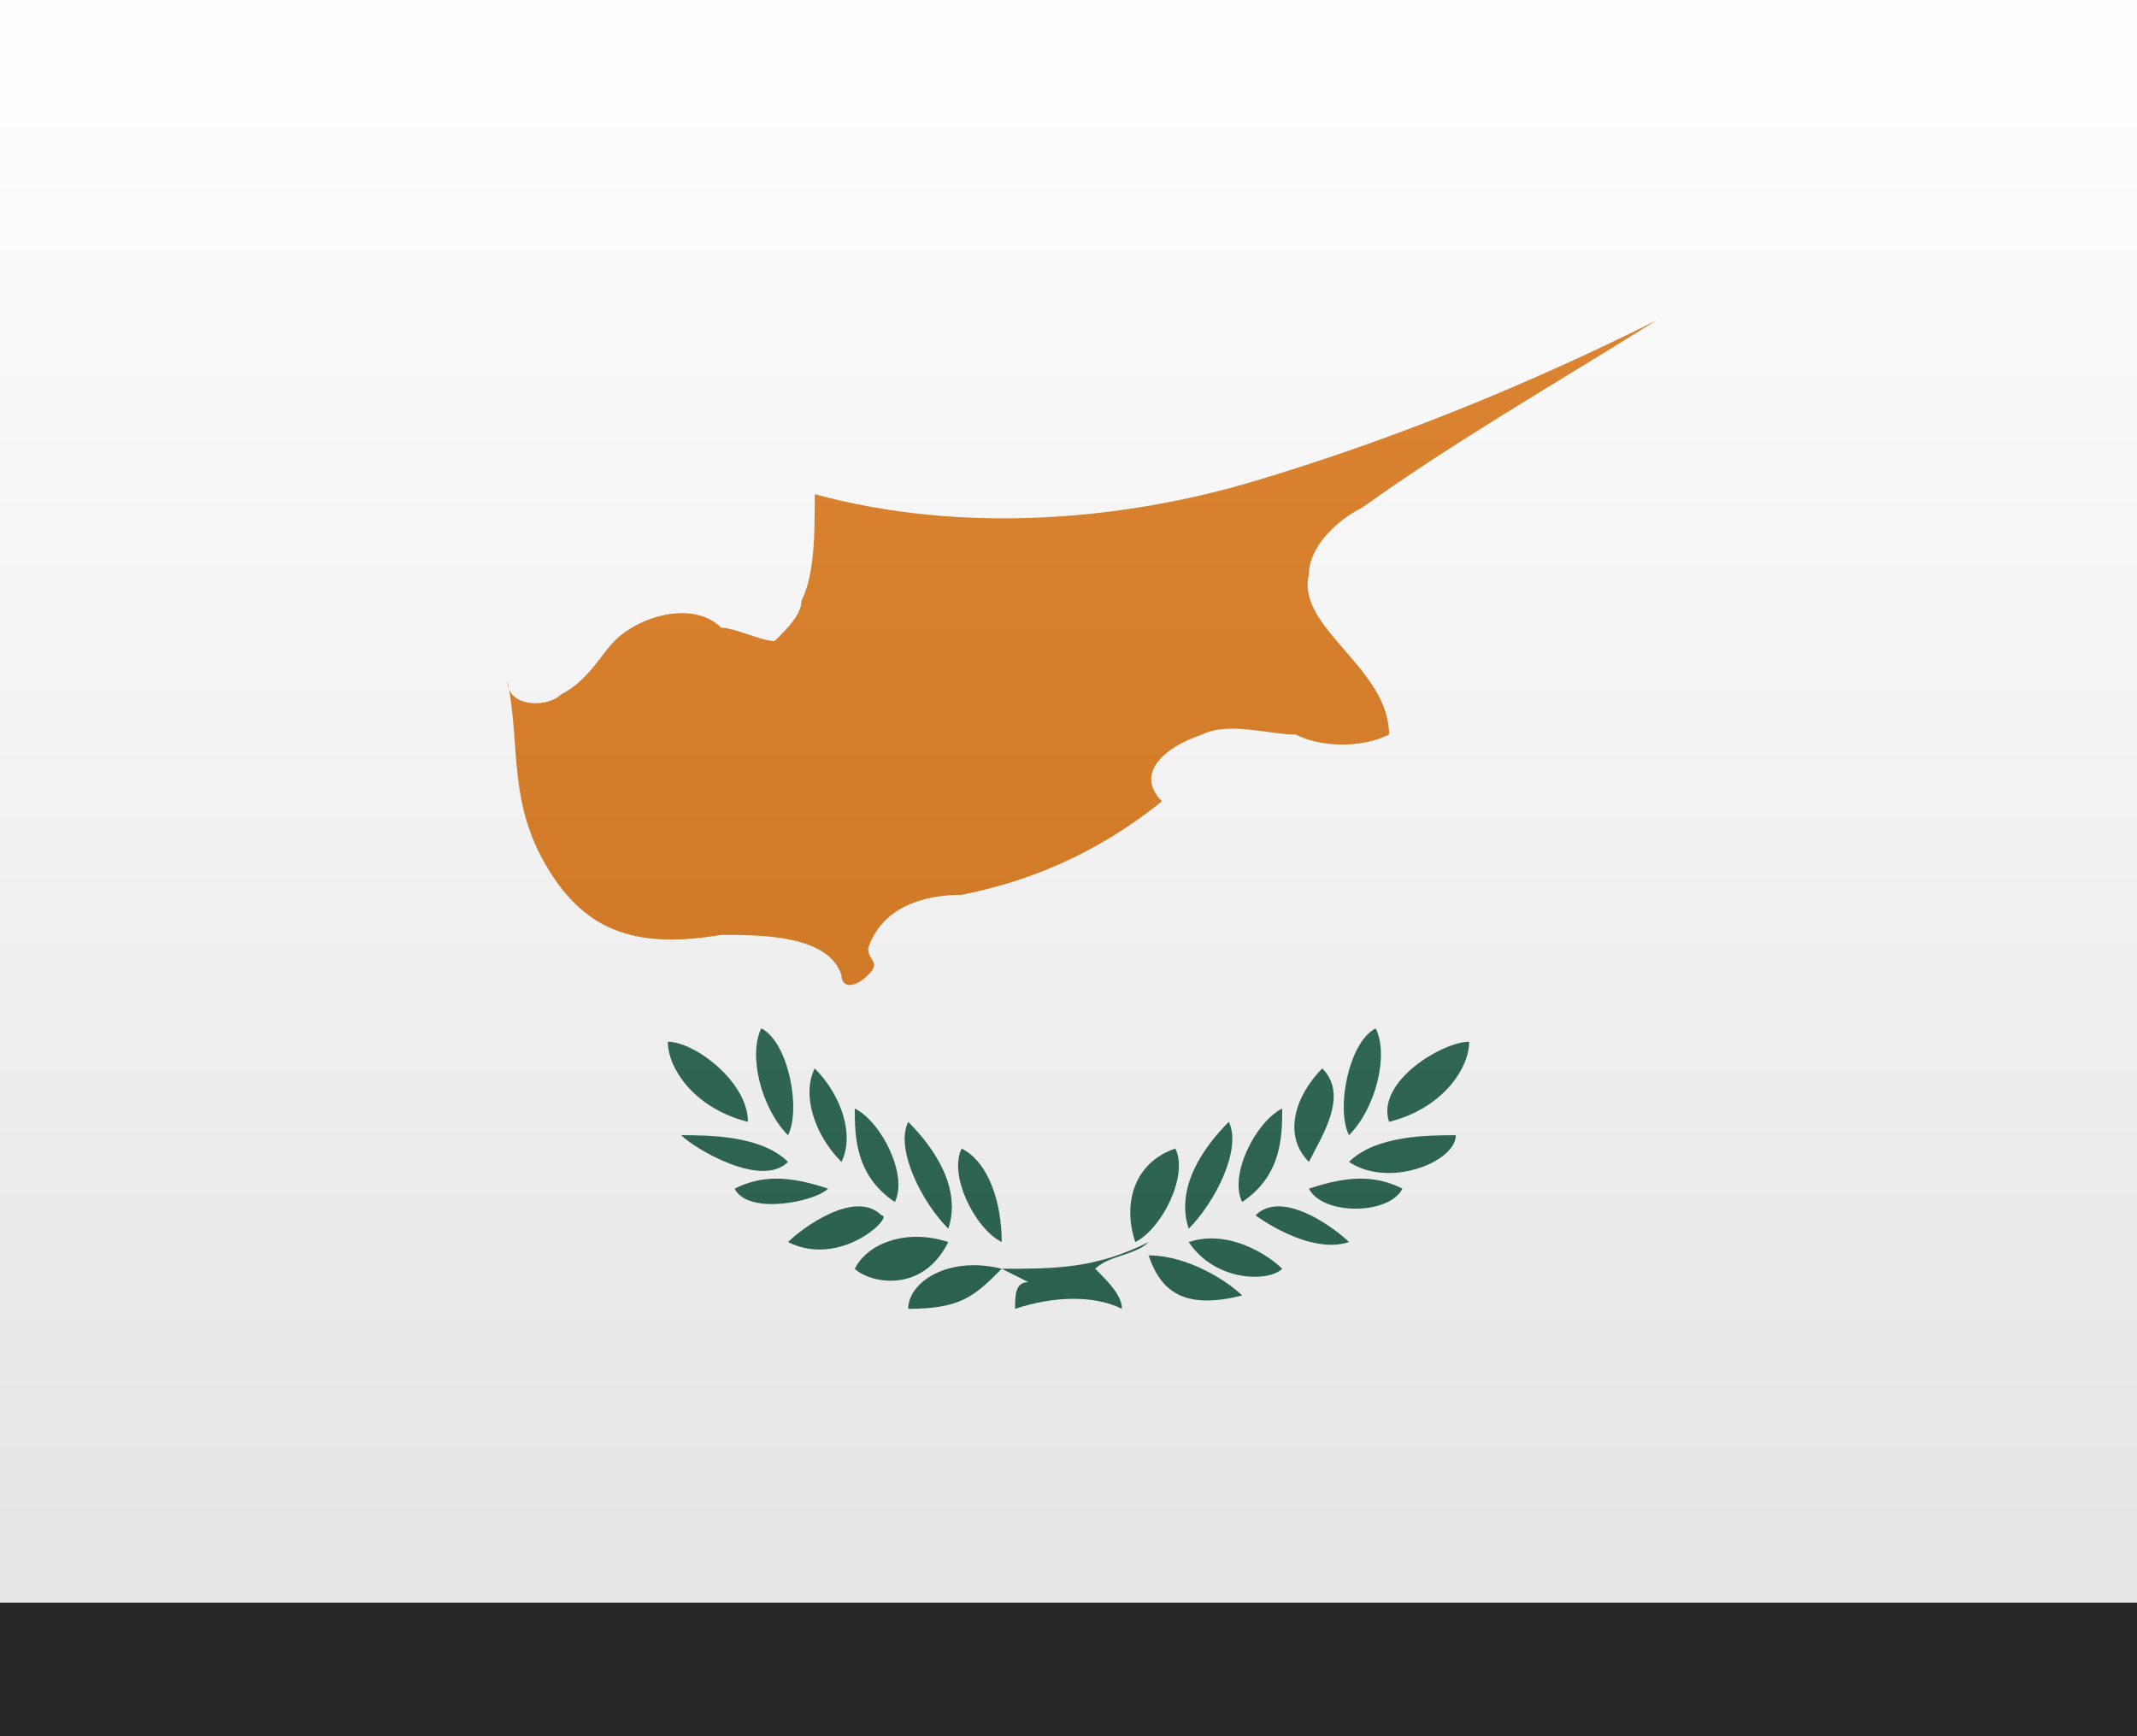
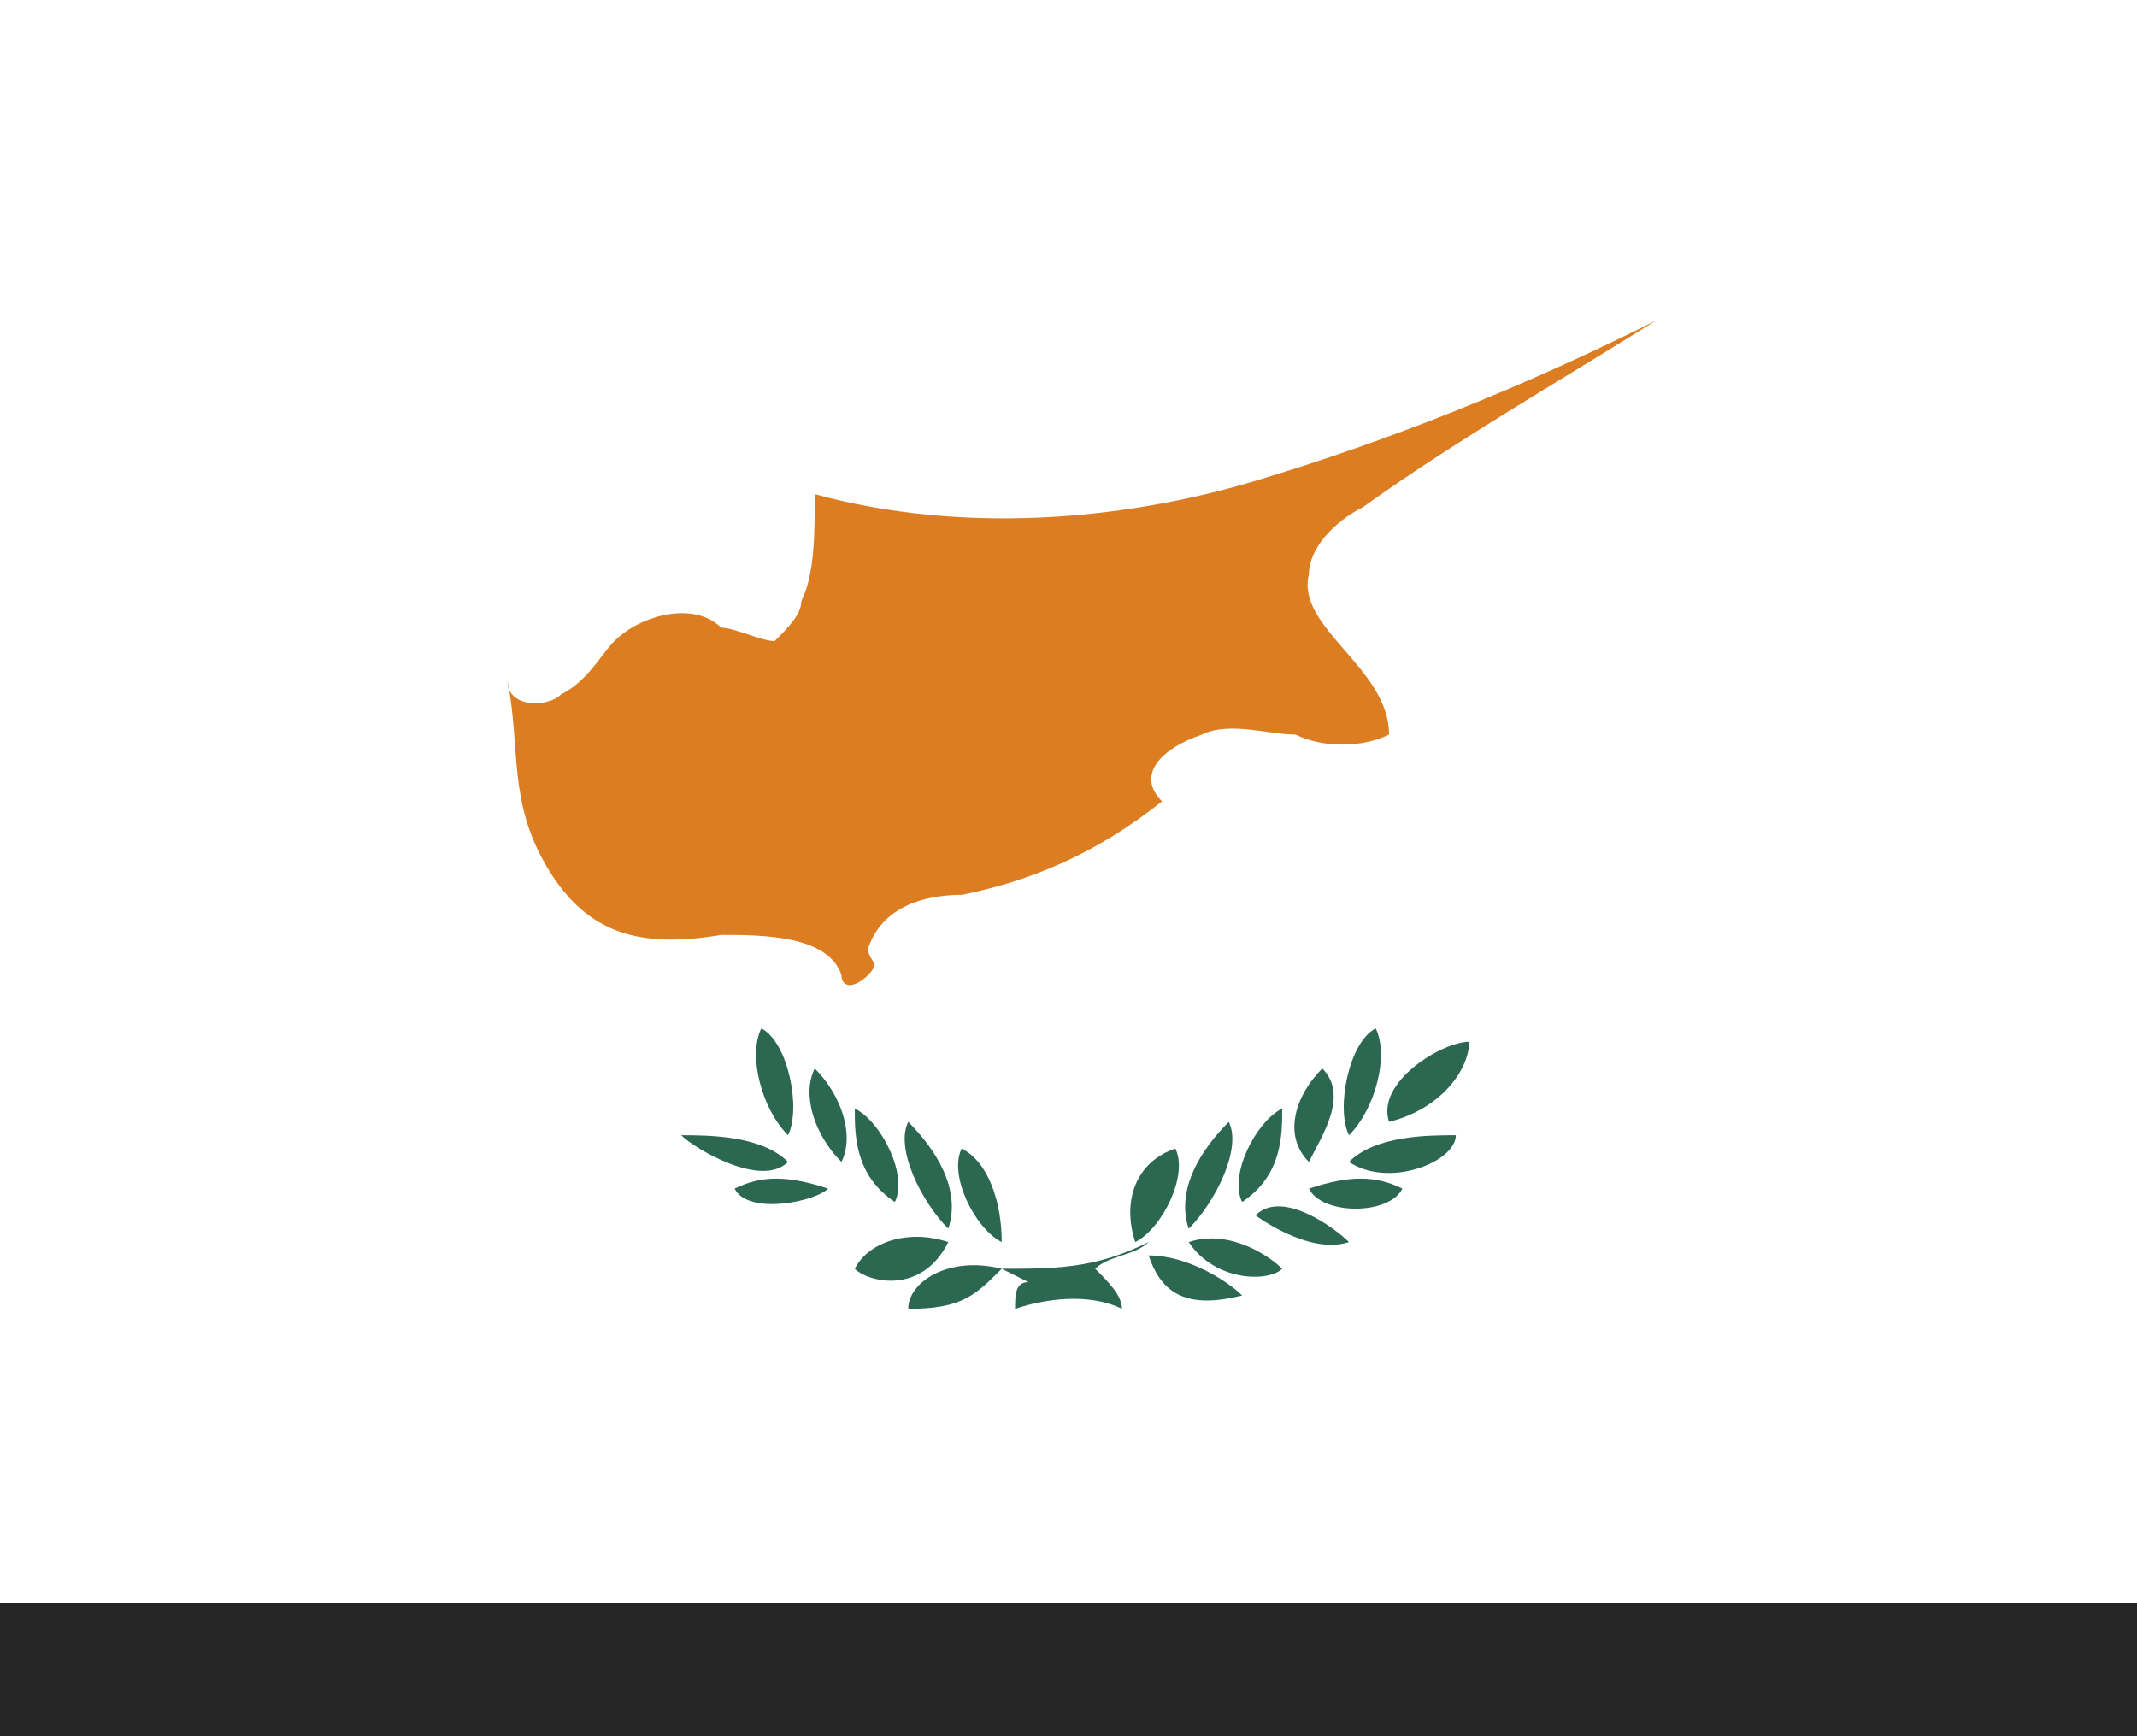
<svg xmlns="http://www.w3.org/2000/svg" version="1.1" id="Layer_1" x="0px" y="0px" width="16px" height="13px" viewBox="0 0 16 13" enable-background="new 0 0 16 13" xml:space="preserve">
  <rect x="0" y="0" width="16" height="13" fill="#333333" stroke="none" />
  <g>
    <rect fill="#FFFFFF" width="16" height="12" />
    <path fill="#DD7D21" d="M6.1,3.7c0,0.3,0,0.6-0.1,0.8c0,0.1-0.1,0.2-0.2,0.3c-0.1,0-0.3-0.1-0.4-0.1C5.2,4.5,4.8,4.6,4.6,4.8   C4.5,4.9,4.4,5.1,4.2,5.2C4.1,5.3,3.8,5.3,3.8,5.1c0.1,0.5,0,0.9,0.3,1.4S4.8,7.1,5.4,7c0.3,0,0.8,0,0.9,0.3c0,0.1,0.1,0.1,0.2,0   s0-0.1,0-0.2c0.1-0.3,0.4-0.4,0.7-0.4c0.5-0.1,1-0.3,1.5-0.7C8.5,5.8,8.7,5.6,9,5.5c0.2-0.1,0.5,0,0.7,0c0.2,0.1,0.5,0.1,0.7,0   c0-0.5-0.7-0.8-0.6-1.2c0-0.2,0.2-0.4,0.4-0.5c0.7-0.5,1.4-0.9,2.2-1.4c-1,0.5-2,0.9-3,1.2S7.2,4,6.1,3.7z" />
    <g>
      <path fill="#2C6752" d="M8.8,8.6C8.5,8.7,8.4,9,8.5,9.3C8.7,9.2,8.9,8.8,8.8,8.6z" />
      <path fill="#2C6752" d="M9.2,8.4C9,8.6,8.8,8.9,8.9,9.2C9.1,9,9.3,8.6,9.2,8.4z" />
      <path fill="#2C6752" d="M9.6,8.3C9.4,8.4,9.2,8.8,9.3,9C9.6,8.8,9.6,8.5,9.6,8.3z" />
      <path fill="#2C6752" d="M9.9,8C9.7,8.2,9.6,8.5,9.8,8.7C9.9,8.5,10.1,8.2,9.9,8z" />
      <path fill="#2C6752" d="M10.3,7.7c-0.2,0.1-0.3,0.6-0.2,0.8C10.3,8.3,10.4,7.9,10.3,7.7z" />
      <path fill="#2C6752" d="M11,7.8c-0.2,0-0.7,0.3-0.6,0.6C10.8,8.3,11,8,11,7.8z" />
      <path fill="#2C6752" d="M10.1,8.7c0.3,0.2,0.8,0,0.8-0.2C10.7,8.5,10.3,8.5,10.1,8.7z" />
      <path fill="#2C6752" d="M9.8,8.9c0.1,0.2,0.6,0.2,0.7,0C10.3,8.8,10.1,8.8,9.8,8.9z" />
      <path fill="#2C6752" d="M9.4,9.1c0,0,0.4,0.3,0.7,0.2C10,9.2,9.6,8.9,9.4,9.1z" />
      <path fill="#2C6752" d="M8.9,9.3c0.2,0.3,0.6,0.3,0.7,0.2C9.5,9.4,9.2,9.2,8.9,9.3z" />
      <path fill="#2C6752" d="M8.6,9.4c0.1,0.3,0.3,0.4,0.7,0.3C9.2,9.6,8.9,9.4,8.6,9.4z" />
      <path fill="#2C6752" d="M8.2,9.5c0.1-0.1,0.3-0.1,0.4-0.2C8.2,9.5,7.9,9.5,7.5,9.5l0.2,0.1c-0.1,0-0.1,0.1-0.1,0.2    c0.3-0.1,0.6-0.1,0.8,0C8.4,9.7,8.3,9.6,8.2,9.5z" />
      <path fill="#2C6752" d="M7.5,9.3c0-0.3-0.1-0.6-0.3-0.7C7.1,8.8,7.3,9.2,7.5,9.3z" />
      <path fill="#2C6752" d="M6.8,8.4C6.7,8.6,6.9,9,7.1,9.2C7.2,8.9,7,8.6,6.8,8.4z" />
      <path fill="#2C6752" d="M6.4,8.3c0,0.2,0,0.5,0.3,0.7C6.8,8.8,6.6,8.4,6.4,8.3z" />
      <path fill="#2C6752" d="M6.1,8C6,8.2,6.1,8.5,6.3,8.7C6.4,8.5,6.3,8.2,6.1,8z" />
      <path fill="#2C6752" d="M5.7,7.7c-0.1,0.2,0,0.6,0.2,0.8C6,8.3,5.9,7.8,5.7,7.7z" />
-       <path fill="#2C6752" d="M5.6,8.4c0-0.3-0.4-0.6-0.6-0.6C5,8,5.2,8.3,5.6,8.4z" />
      <path fill="#2C6752" d="M5.9,8.7C5.7,8.5,5.3,8.5,5.1,8.5C5.2,8.6,5.7,8.9,5.9,8.7z" />
      <path fill="#2C6752" d="M5.5,8.9c0.1,0.2,0.6,0.1,0.7,0C5.9,8.8,5.7,8.8,5.5,8.9z" />
-       <path fill="#2C6752" d="M6.6,9.1C6.4,8.9,6,9.2,5.9,9.3C6.3,9.5,6.7,9.1,6.6,9.1z" />
      <path fill="#2C6752" d="M7.1,9.3c-0.3-0.1-0.6,0-0.7,0.2C6.5,9.6,6.9,9.7,7.1,9.3z" />
      <path fill="#2C6752" d="M6.8,9.8c0.4,0,0.5-0.1,0.7-0.3C7.1,9.4,6.8,9.6,6.8,9.8z" />
    </g>
  </g>
  <rect id="shadow" y="12" opacity="0.25" enable-background="new    " width="16" height="1" />
  <linearGradient id="Gradient_00000049182414060265497740000018312872359449411216_" gradientUnits="userSpaceOnUse" x1="8" y1="11" x2="8" y2="23" gradientTransform="matrix(1 0 0 1 0 -11)">
    <stop offset="0" style="stop-color:#FFFFFF;stop-opacity:0.1" />
    <stop offset="1" style="stop-color:#000000;stop-opacity:0.1" />
  </linearGradient>
-   <rect id="Gradient" fill="url(#Gradient_00000049182414060265497740000018312872359449411216_)" width="16" height="12" />
</svg>